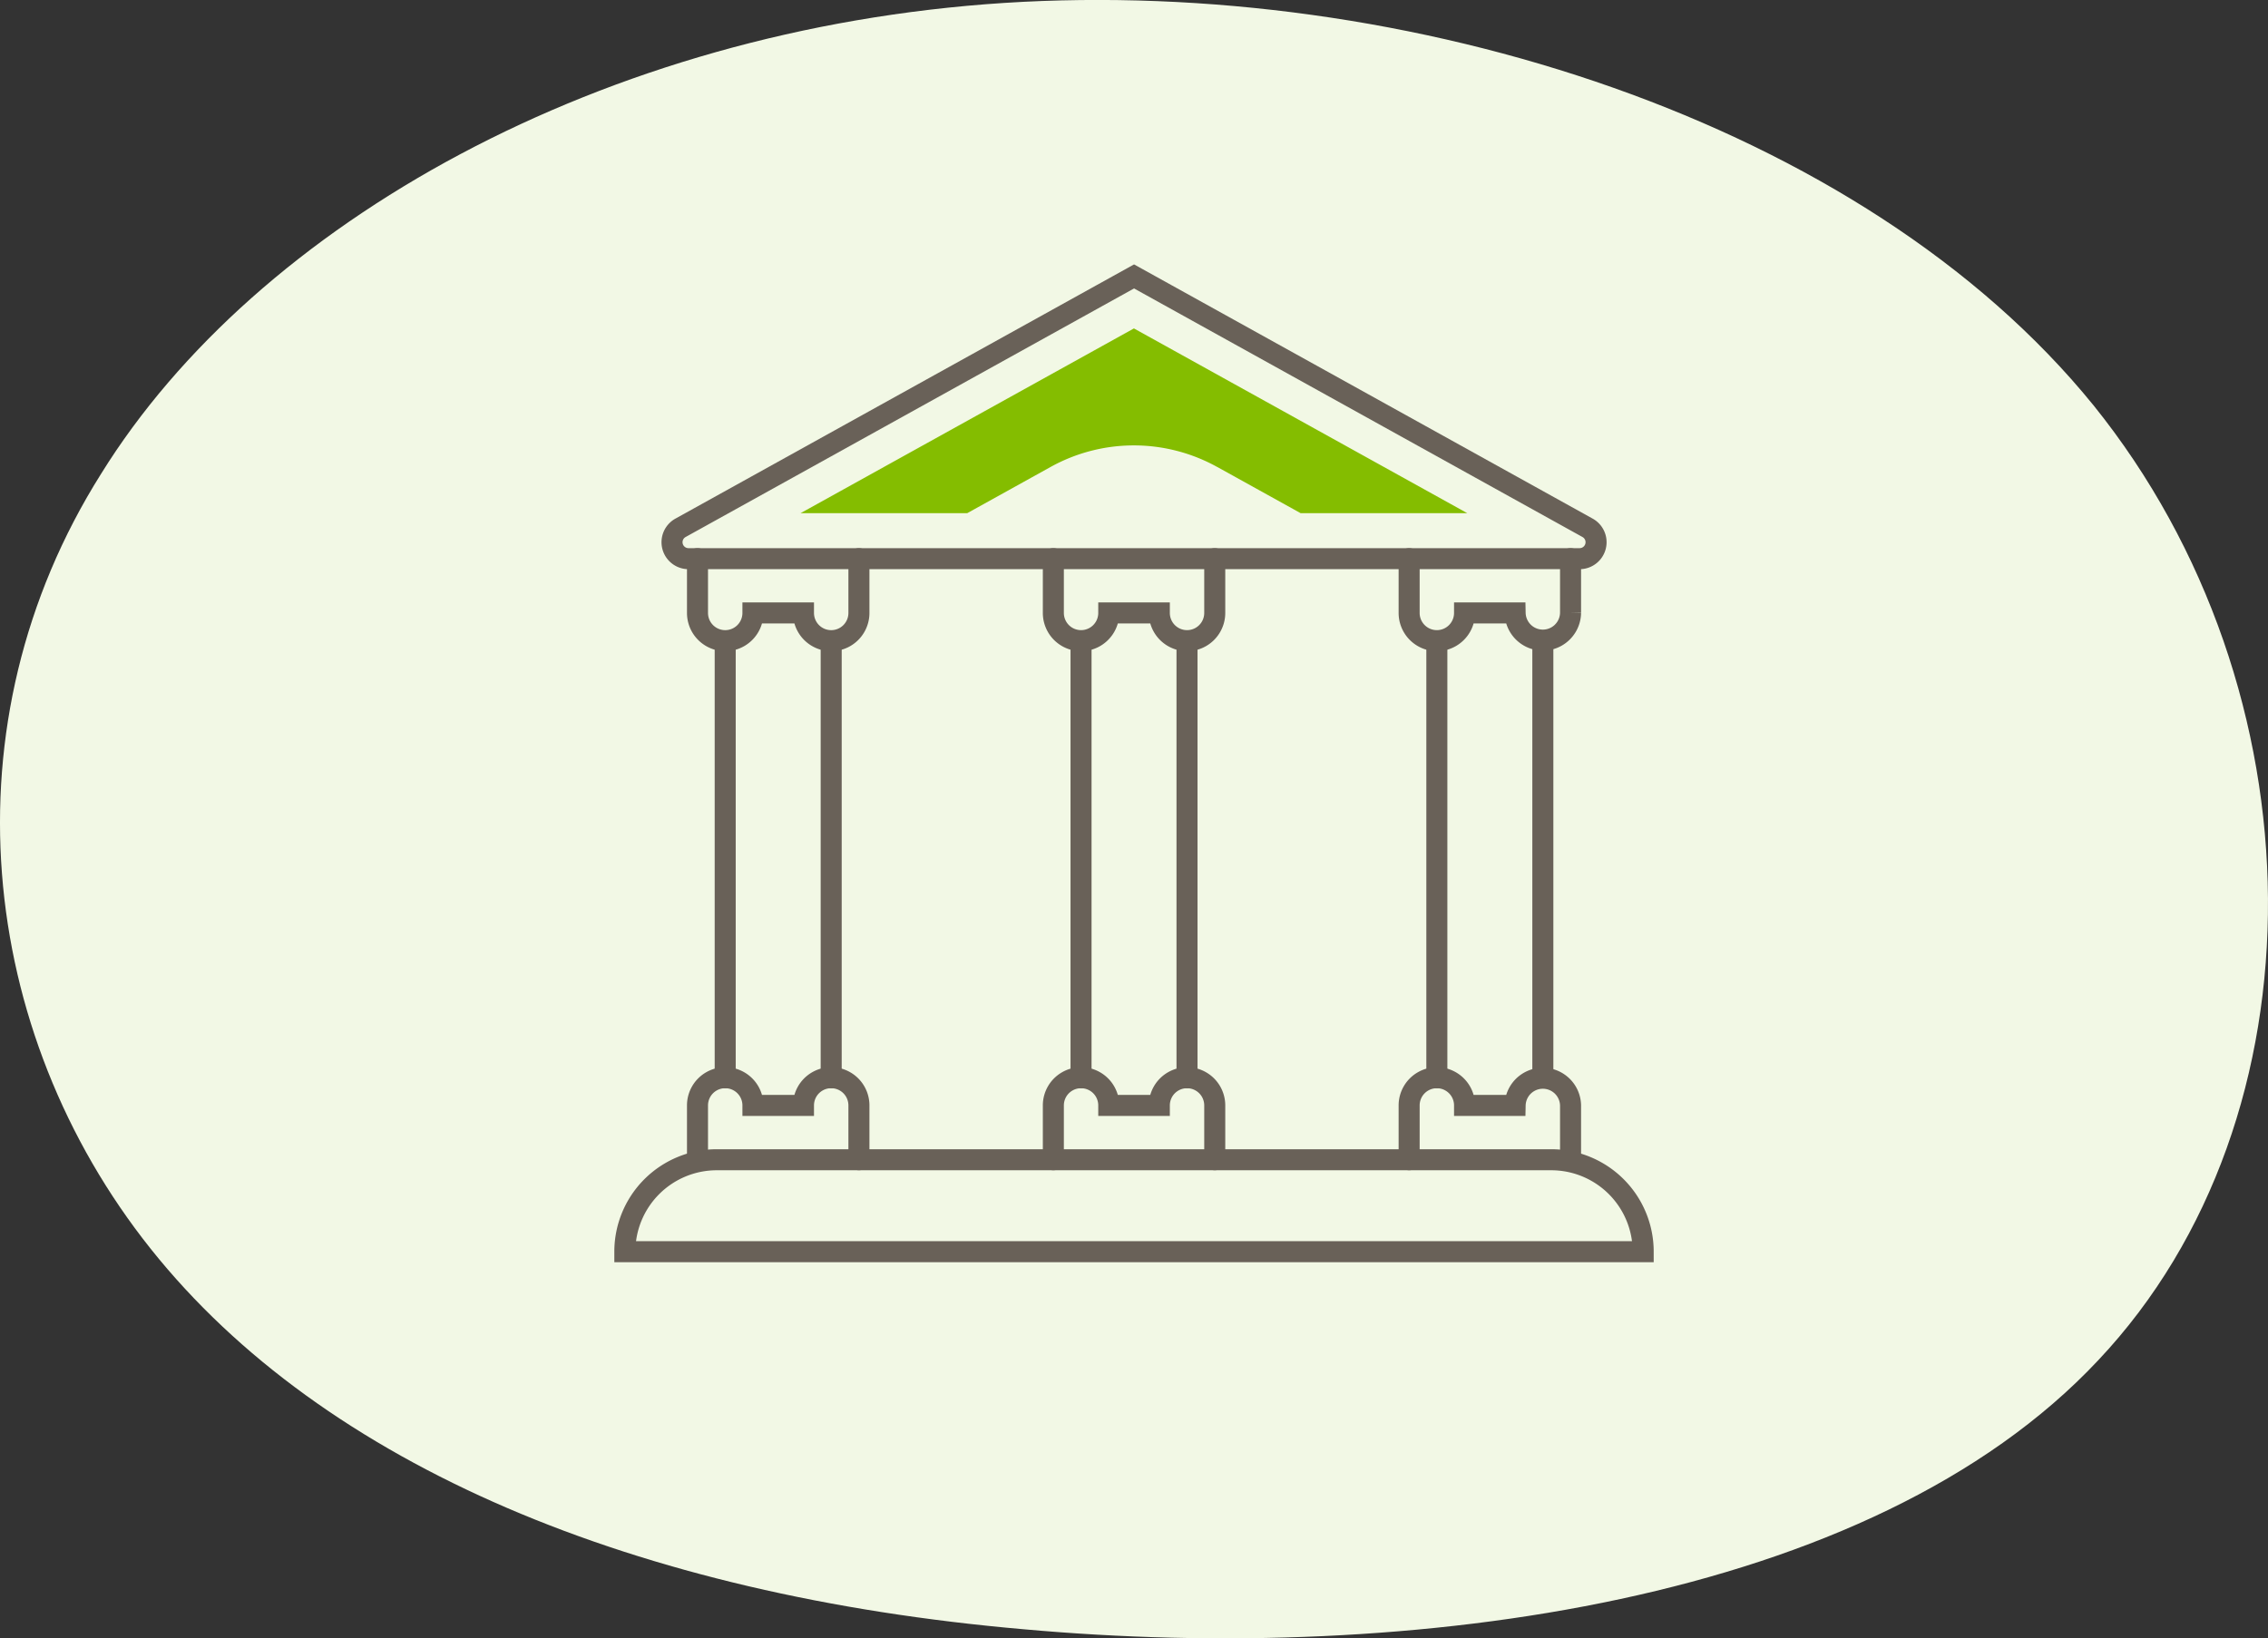
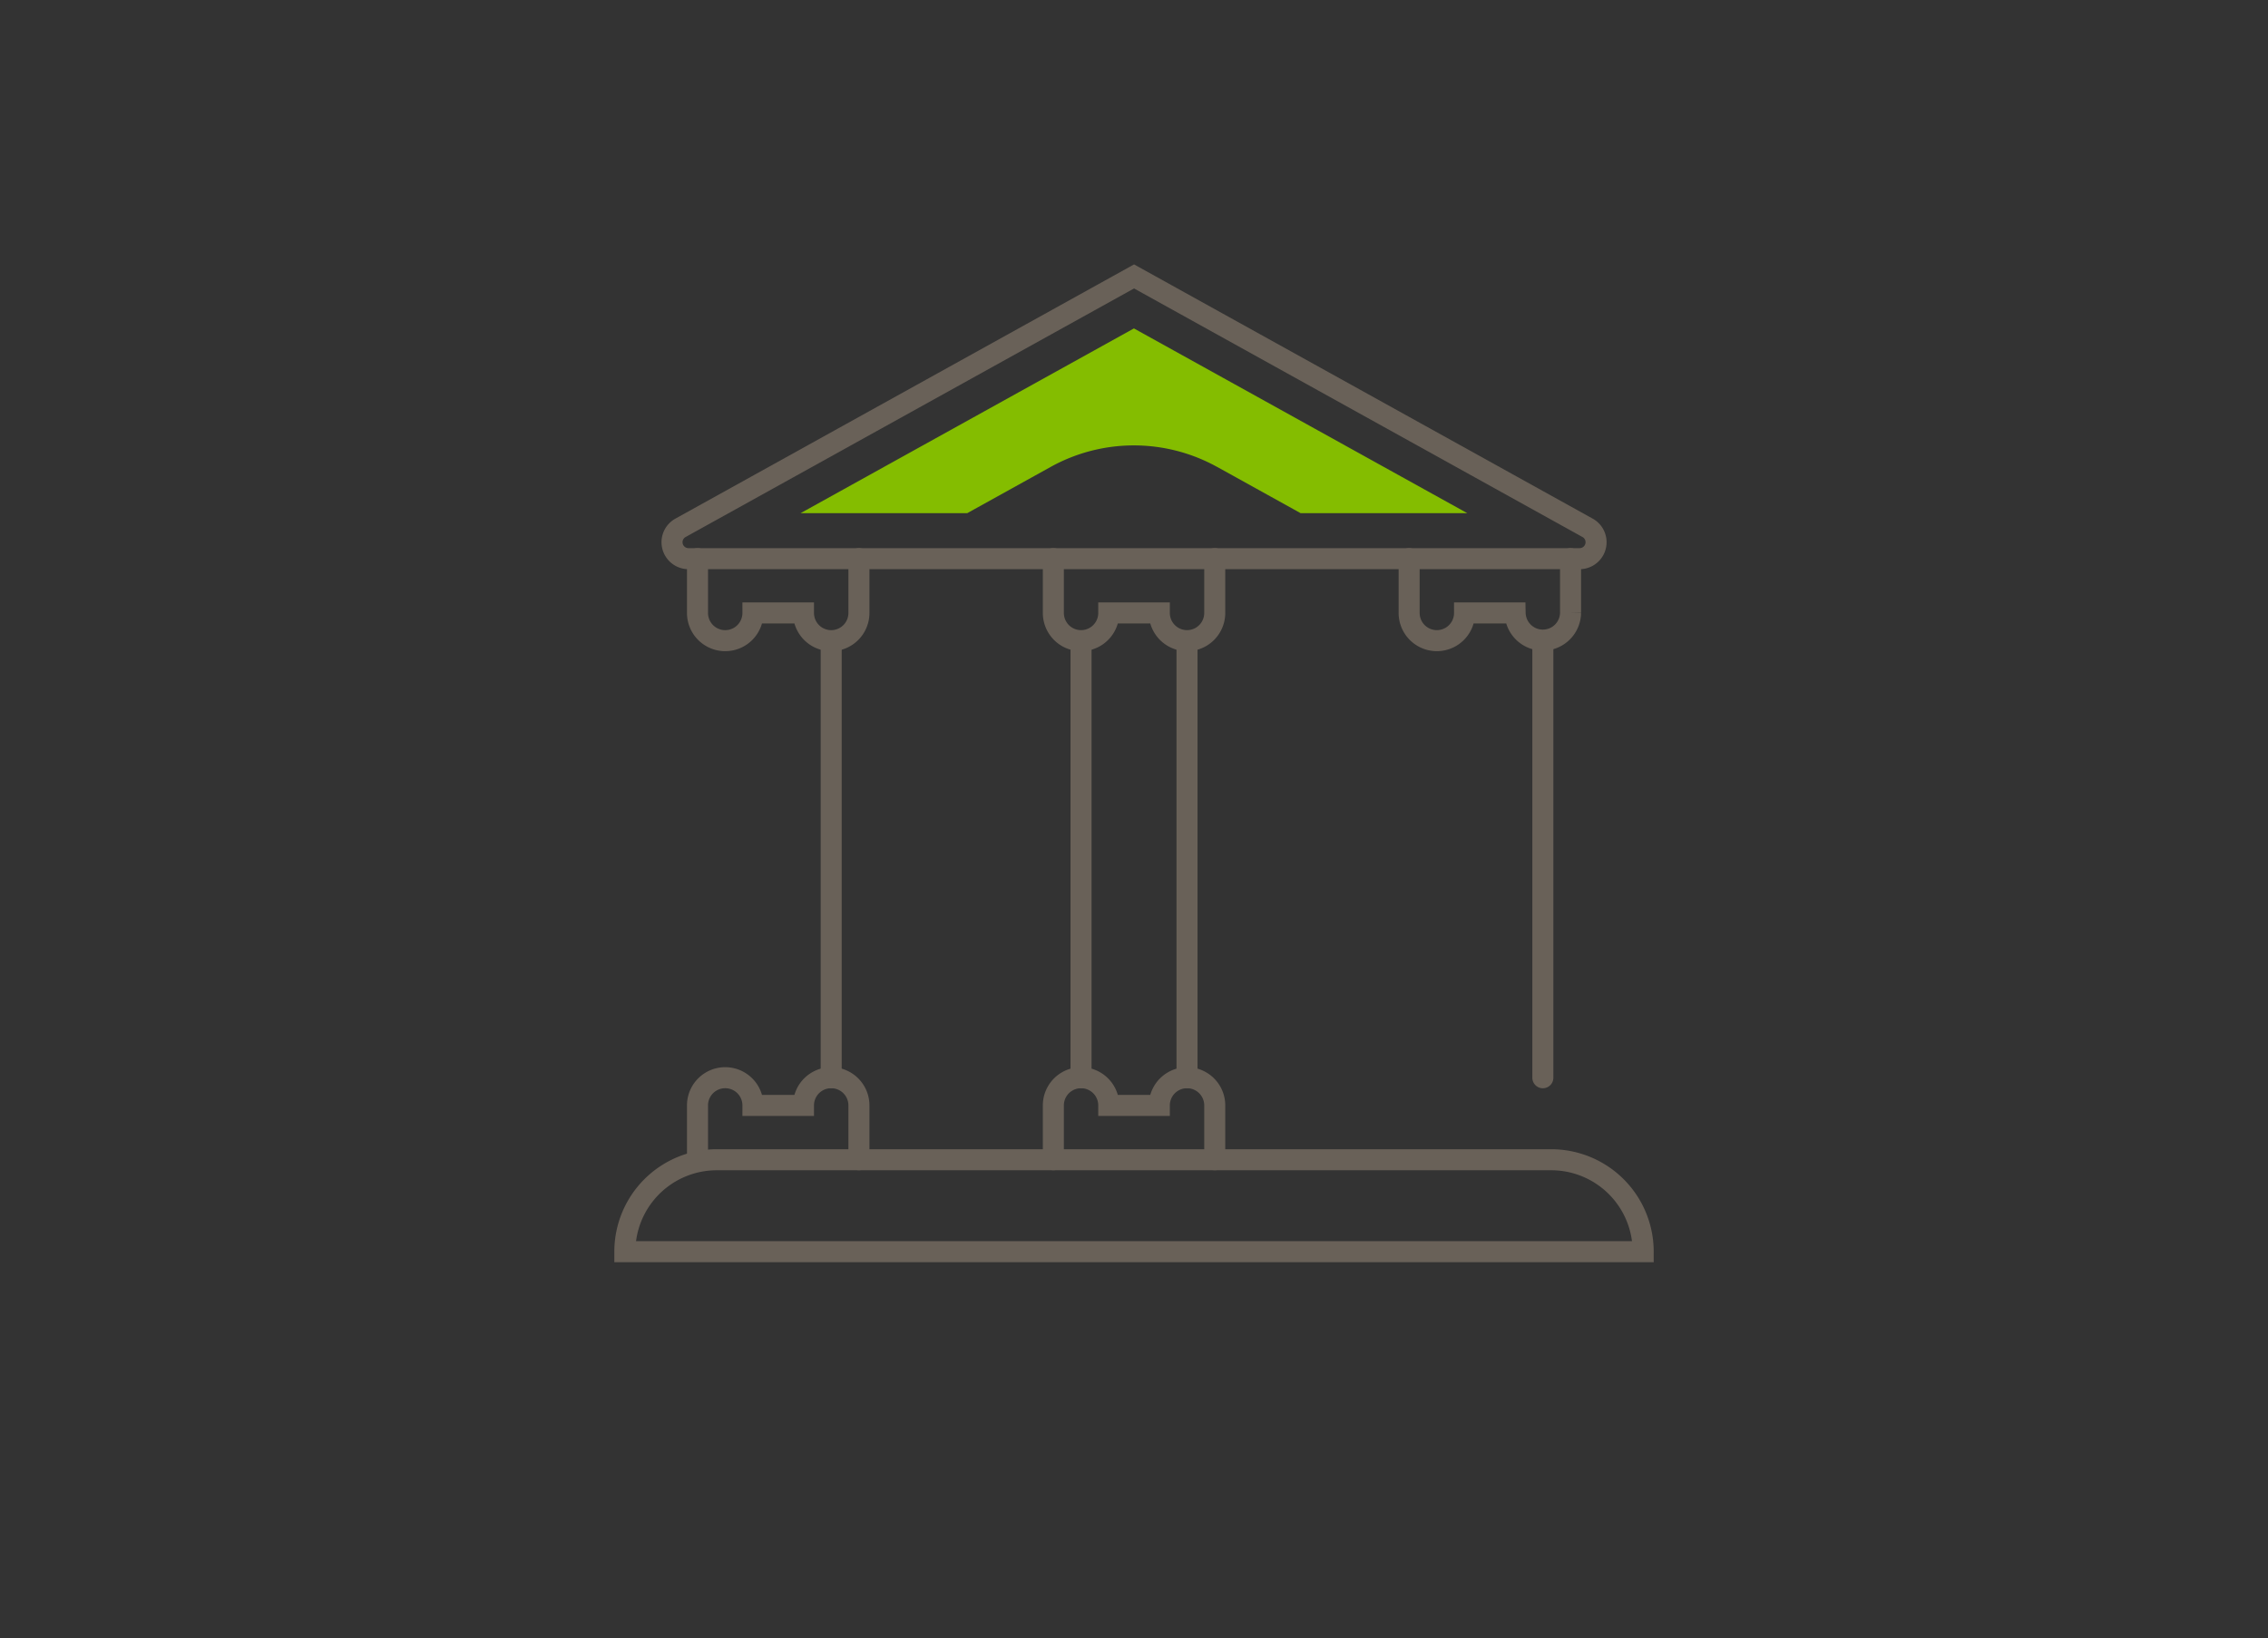
<svg xmlns="http://www.w3.org/2000/svg" width="215.677" height="155.836" viewBox="0 0 215.677 155.836">
  <rect x="0" y="0" width="215.677" height="155.836" fill="#333333" stroke="none" />
  <g id="Group_1380" data-name="Group 1380" transform="translate(-852.161 -755.985)">
-     <path id="blob_13_" data-name="blob(13)" d="M139.888-31.075C161.7-4,162.162,36.609,140.346,59.745,118.683,82.881,74.9,88.665,38.131,85.342c-36.767-3.2-66.516-15.506-82.992-36.18S-64.541-.8-49.59-24.552c14.8-23.874,47.751-42.334,85.89-44.8C74.593-71.808,117.92-58.148,139.888-31.075Z" transform="translate(911.358 825.615)" fill="#f2f8e5" />
    <g id="Group_631" data-name="Group 631" transform="translate(-10811.65 -9594.652)">
      <path id="Path_3310" data-name="Path 3310" d="M1971.7,673.844l43.132-23.914,43.13,23.914a1.565,1.565,0,0,1-.758,2.933h-84.746a1.565,1.565,0,0,1-.758-2.933Z" transform="translate(9756.823 9727)" fill="none" stroke="#696158" stroke-linecap="round" stroke-miterlimit="10" stroke-width="2" />
      <path id="Path_3311" data-name="Path 3311" d="M2015.98,665.32l7.938,4.4h15.847l-31.7-17.573-31.7,17.573h15.849l7.936-4.4a16.318,16.318,0,0,1,15.822,0" transform="translate(9763.577 9729.729)" fill="#84bd00" />
-       <path id="Path_3312" data-name="Path 3312" d="M2017.67,691.9v-5.163a2.636,2.636,0,0,0-5.271,0h-4.809a2.635,2.635,0,1,0-5.27,0V691.9" transform="translate(9795.494 9769.046)" fill="none" stroke="#696158" stroke-linecap="round" stroke-miterlimit="10" stroke-width="2" />
      <path id="Path_3313" data-name="Path 3313" d="M2017.67,661.967v5.163a2.636,2.636,0,0,1-5.271,0h-4.809a2.635,2.635,0,1,1-5.27,0v-5.163" transform="translate(9795.494 9741.81)" fill="none" stroke="#696158" stroke-linecap="round" stroke-miterlimit="10" stroke-width="2" />
-       <line id="Line_1289" data-name="Line 1289" y2="41.44" transform="translate(11800.449 10411.712)" fill="none" stroke="#696158" stroke-linecap="round" stroke-miterlimit="10" stroke-width="2" />
      <line id="Line_1290" data-name="Line 1290" y2="41.44" transform="translate(11810.529 10411.712)" fill="none" stroke="#696158" stroke-linecap="round" stroke-miterlimit="10" stroke-width="2" />
      <path id="Path_3314" data-name="Path 3314" d="M2002.5,691.9v-5.163a2.635,2.635,0,0,0-5.27,0h-4.808a2.635,2.635,0,0,0-5.27,0V691.9" transform="translate(9776.828 9769.046)" fill="none" stroke="#696158" stroke-linecap="round" stroke-miterlimit="10" stroke-width="2" />
      <path id="Path_3315" data-name="Path 3315" d="M2002.5,661.967v5.163a2.635,2.635,0,0,1-5.27,0h-4.808a2.635,2.635,0,0,1-5.27,0v-5.163" transform="translate(9776.828 9741.81)" fill="none" stroke="#696158" stroke-linecap="round" stroke-miterlimit="10" stroke-width="2" />
      <line id="Line_1291" data-name="Line 1291" y2="41.44" transform="translate(11766.613 10411.712)" fill="none" stroke="#696158" stroke-linecap="round" stroke-miterlimit="10" stroke-width="2" />
      <line id="Line_1292" data-name="Line 1292" y2="41.44" transform="translate(11776.691 10411.712)" fill="none" stroke="#696158" stroke-linecap="round" stroke-miterlimit="10" stroke-width="2" />
      <path id="Path_3316" data-name="Path 3316" d="M1987.33,691.9v-5.163a2.636,2.636,0,1,0-5.273,0h-4.806a2.636,2.636,0,0,0-5.272,0V691.9" transform="translate(9758.161 9769.046)" fill="none" stroke="#696158" stroke-linecap="round" stroke-miterlimit="10" stroke-width="2" />
      <path id="Path_3317" data-name="Path 3317" d="M1987.33,661.967v5.163a2.636,2.636,0,1,1-5.273,0h-4.806a2.636,2.636,0,0,1-5.272,0v-5.163" transform="translate(9758.161 9741.81)" fill="none" stroke="#696158" stroke-linecap="round" stroke-miterlimit="10" stroke-width="2" />
-       <line id="Line_1293" data-name="Line 1293" y2="41.44" transform="translate(11732.774 10411.712)" fill="none" stroke="#696158" stroke-linecap="round" stroke-miterlimit="10" stroke-width="2" />
      <line id="Line_1294" data-name="Line 1294" y2="41.44" transform="translate(11742.853 10411.712)" fill="none" stroke="#696158" stroke-linecap="round" stroke-miterlimit="10" stroke-width="2" />
      <path id="Path_3318" data-name="Path 3318" d="M2065.72,696.347h-96.84a8.745,8.745,0,0,1,8.745-8.745h79.35a8.745,8.745,0,0,1,8.745,8.745Z" transform="translate(9754.351 9773.349)" fill="none" stroke="#696158" stroke-linecap="round" stroke-miterlimit="10" stroke-width="2" />
    </g>
  </g>
</svg>